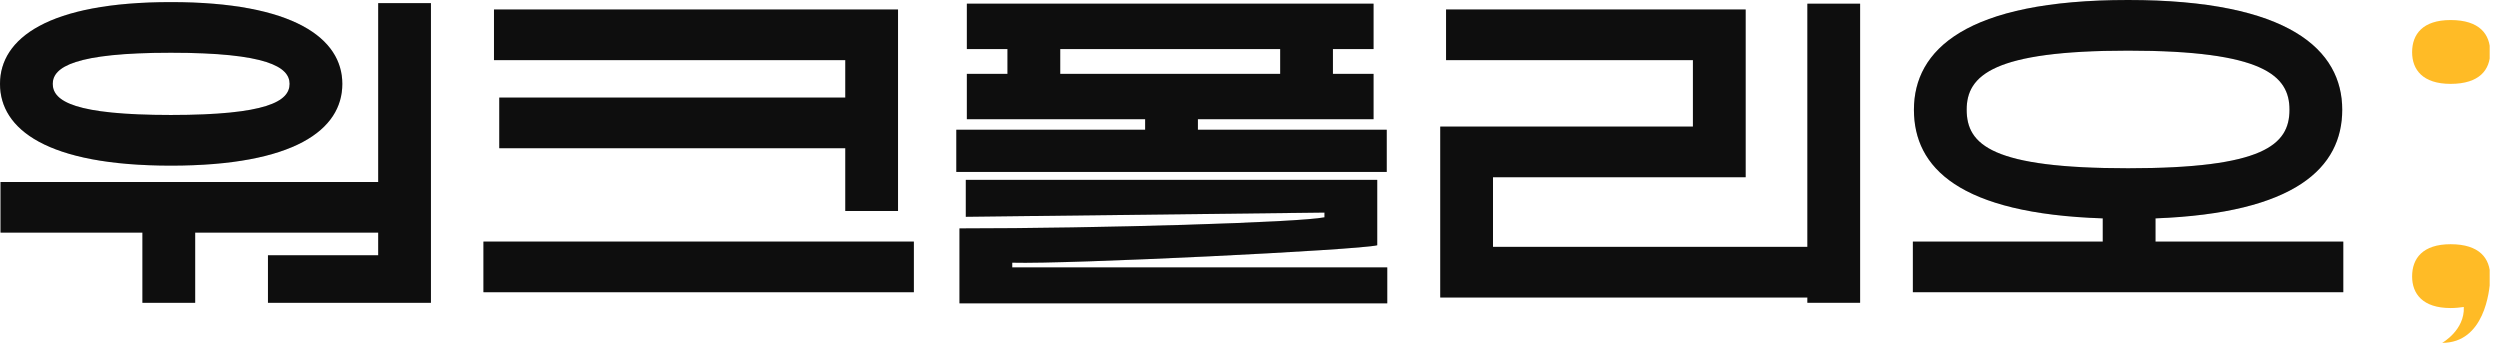
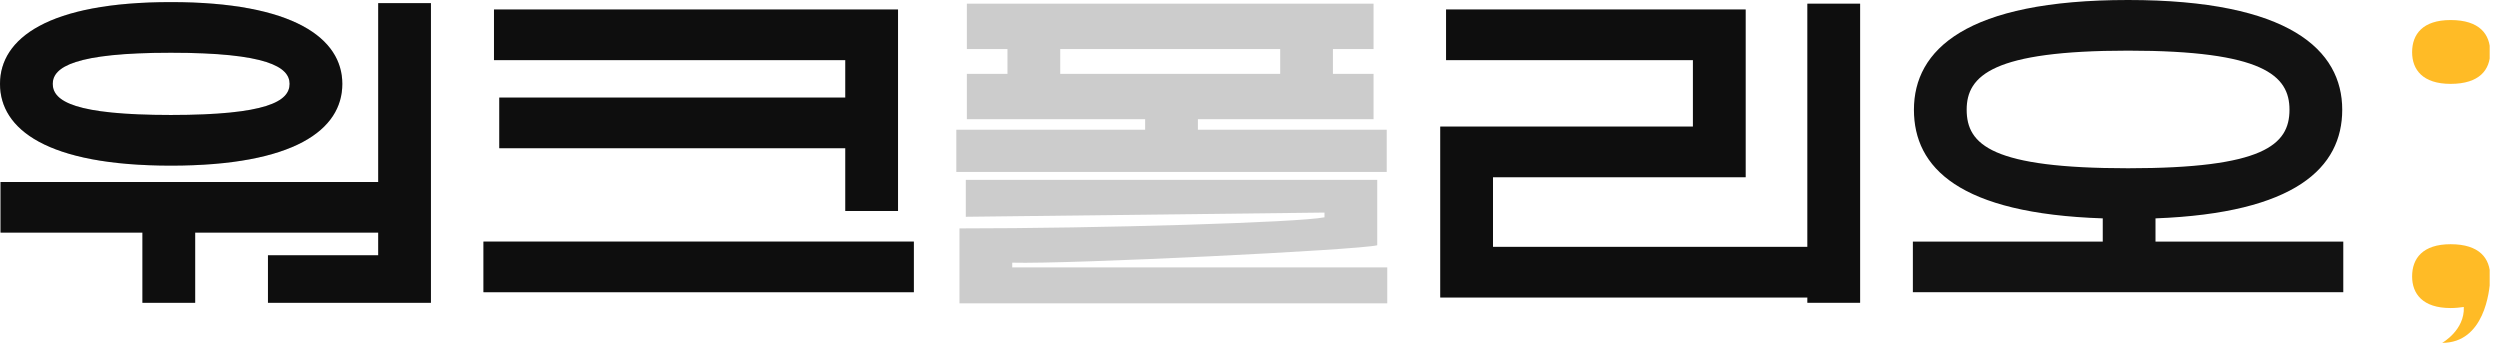
<svg xmlns="http://www.w3.org/2000/svg" width="175" height="24" viewBox="0 0 175 24" fill="none">
  <g clip-path="url(#clip0_1706_4058)">
    <path d="M171.544 5.871C169.587 5.871 168.848 4.874 168.848 3.655C168.848 2.4 169.587 1.403 171.544 1.403C173.574 1.403 174.313 2.4 174.313 3.655C174.313 4.874 173.574 5.871 171.544 5.871ZM168.848 19.347C168.848 18.092 169.587 17.095 171.544 17.095C173.574 17.095 174.313 18.092 174.313 19.347V19.532C174.276 20.381 173.907 24 170.953 24C170.953 24 172.54 23.114 172.467 21.489C172.208 21.526 171.876 21.563 171.544 21.563C169.587 21.563 168.848 20.566 168.848 19.347Z" fill="#FFBB26" />
    <path d="M133.901 20.455V16.911H147.193V15.286C137.15 14.954 133.975 11.742 133.975 7.68C133.975 3.508 137.593 0 148.965 0C160.264 0 163.956 3.508 163.956 7.68C163.956 11.742 160.67 14.917 150.885 15.286V16.911H164.03V20.455H133.901ZM137.667 7.68C137.667 10.154 139.476 11.778 148.965 11.778C158.418 11.778 160.264 10.154 160.264 7.68C160.264 5.28 158.418 3.545 148.965 3.545C139.513 3.545 137.667 5.28 137.667 7.68Z" fill="#121212" />
-     <path d="M133.901 20.455V16.911H147.193V15.286C137.15 14.954 133.975 11.742 133.975 7.68C133.975 3.508 137.593 0 148.965 0C160.264 0 163.956 3.508 163.956 7.68C163.956 11.742 160.67 14.917 150.885 15.286V16.911H164.03V20.455H133.901ZM137.667 7.68C137.667 10.154 139.476 11.778 148.965 11.778C158.418 11.778 160.264 10.154 160.264 7.68C160.264 5.28 158.418 3.545 148.965 3.545C139.513 3.545 137.667 5.28 137.667 7.68Z" fill="black" fill-opacity="0.2" />
    <path d="M126.516 21.194V20.825H100.817V8.861H118.504V4.209H101.224V0.664H122.196V12.406H104.51V17.28H126.516V0.258H130.208V21.194H126.516Z" fill="#121212" />
    <path d="M126.516 21.194V20.825H100.817V8.861H118.504V4.209H101.224V0.664H122.196V12.406H104.51V17.28H126.516V0.258H130.208V21.194H126.516Z" fill="black" fill-opacity="0.2" />
-     <path d="M67.68 8.344V5.169H70.523V3.434H67.68V0.258H96.148V3.434H93.305V5.169H96.148V8.344H83.853V9.083H97.071V12.037H66.942V9.083H80.16V8.344H67.68ZM67.163 21.231V15.988C76.985 15.988 90.831 15.581 92.714 15.212V14.88L67.606 15.175V12.591H96.406V17.169C95.114 17.501 74.843 18.498 70.856 18.387V18.72H97.108V21.231H67.163ZM74.216 5.169H89.613V3.434H74.216V5.169Z" fill="#121212" />
    <path d="M67.68 8.344V5.169H70.523V3.434H67.68V0.258H96.148V3.434H93.305V5.169H96.148V8.344H83.853V9.083H97.071V12.037H66.942V9.083H80.16V8.344H67.68ZM67.163 21.231V15.988C76.985 15.988 90.831 15.581 92.714 15.212V14.88L67.606 15.175V12.591H96.406V17.169C95.114 17.501 74.843 18.498 70.856 18.387V18.72H97.108V21.231H67.163ZM74.216 5.169H89.613V3.434H74.216V5.169Z" fill="black" fill-opacity="0.2" />
    <path d="M33.841 20.455V16.911H63.97V20.455H33.841ZM34.579 4.209V0.665H62.862V14.769H59.17V10.375H34.949V6.831H59.17V4.209H34.579Z" fill="#121212" />
    <path d="M33.841 20.455V16.911H63.97V20.455H33.841ZM34.579 4.209V0.665H62.862V14.769H59.17V10.375H34.949V6.831H59.17V4.209H34.579Z" fill="black" fill-opacity="0.2" />
    <path d="M0.037 16.283V12.738H26.474V0.221H30.166V21.194H18.757V17.87H26.474V16.283H13.662V21.194H9.969V16.283H0.037ZM0 5.871C0 2.695 3.36 0.147 11.963 0.147C20.566 0.147 23.963 2.695 23.963 5.871C23.963 9.083 20.603 11.594 11.963 11.594C3.286 11.594 0 9.046 0 5.871ZM3.692 5.871C3.692 7.089 5.243 8.049 11.963 8.049C18.683 8.049 20.271 7.089 20.271 5.871C20.271 4.689 18.683 3.692 11.963 3.692C5.243 3.692 3.692 4.689 3.692 5.871Z" fill="#121212" />
    <path d="M0.037 16.283V12.738H26.474V0.221H30.166V21.194H18.757V17.87H26.474V16.283H13.662V21.194H9.969V16.283H0.037ZM0 5.871C0 2.695 3.36 0.147 11.963 0.147C20.566 0.147 23.963 2.695 23.963 5.871C23.963 9.083 20.603 11.594 11.963 11.594C3.286 11.594 0 9.046 0 5.871ZM3.692 5.871C3.692 7.089 5.243 8.049 11.963 8.049C18.683 8.049 20.271 7.089 20.271 5.871C20.271 4.689 18.683 3.692 11.963 3.692C5.243 3.692 3.692 4.689 3.692 5.871Z" fill="black" fill-opacity="0.2" />
  </g>
  <defs>
    <clipPath id="clip0_1706_4058">
      <rect width="174.277" height="24" fill="white" />
    </clipPath>
  </defs>
</svg>